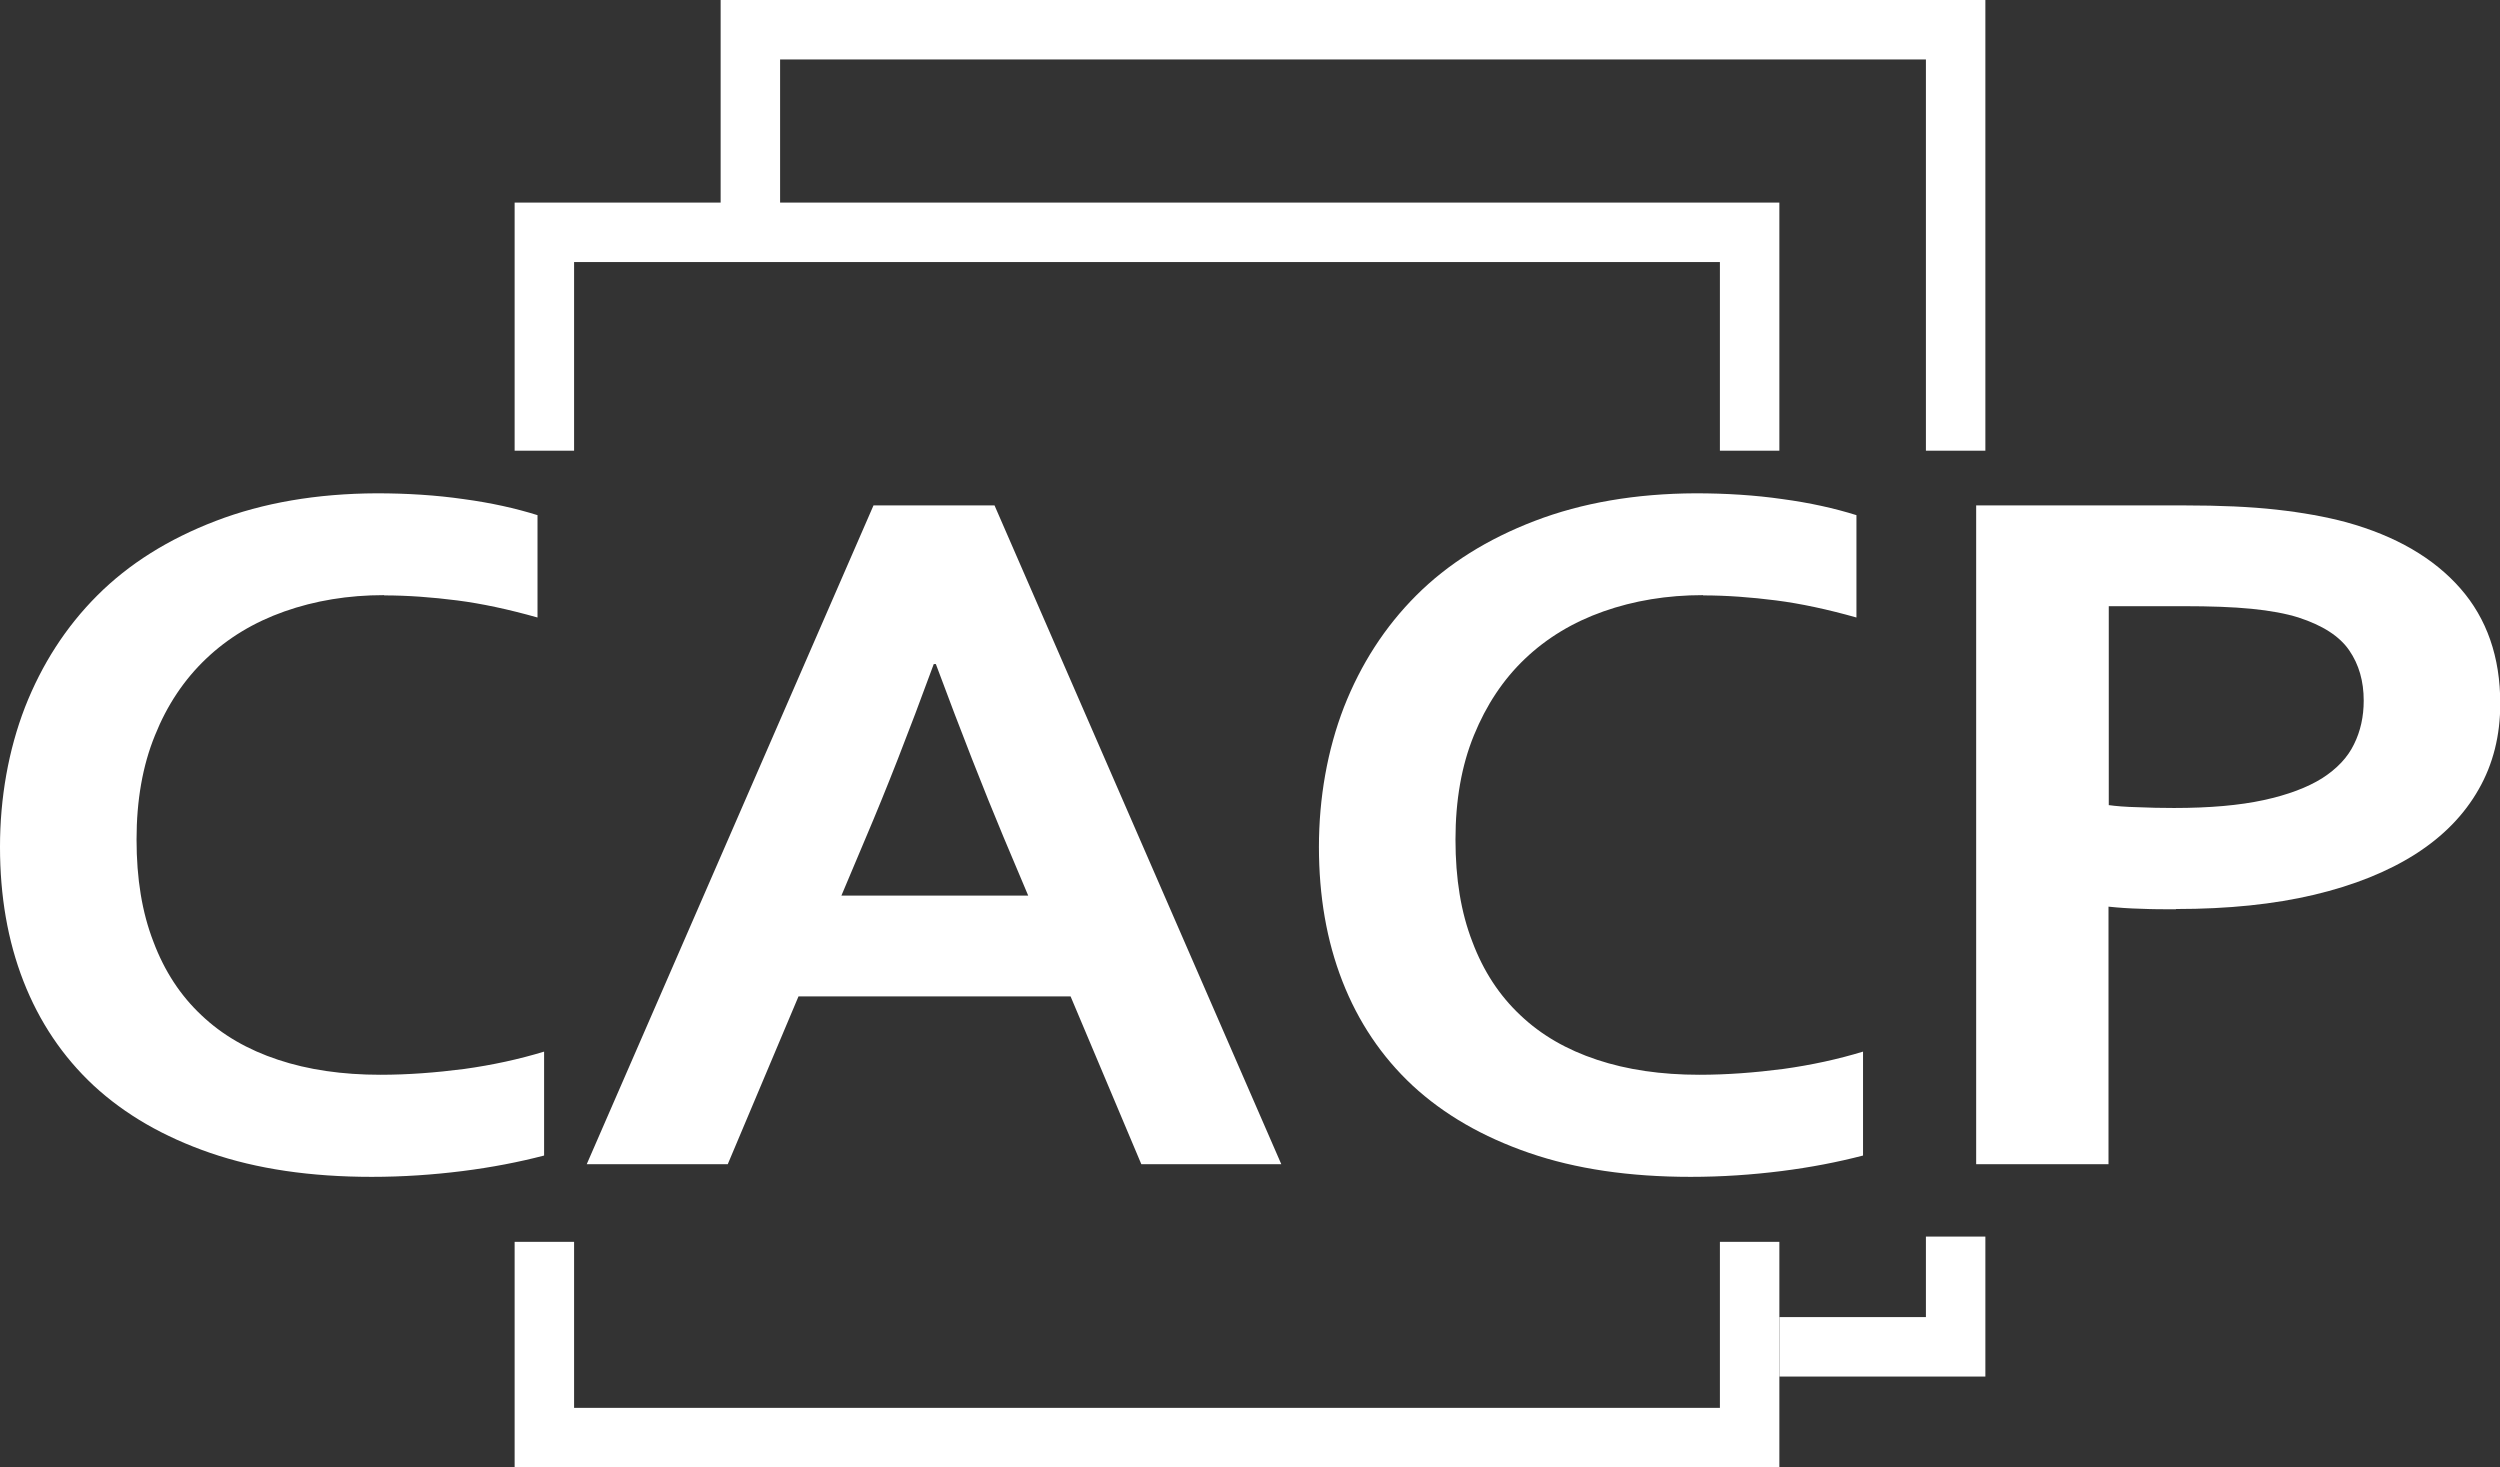
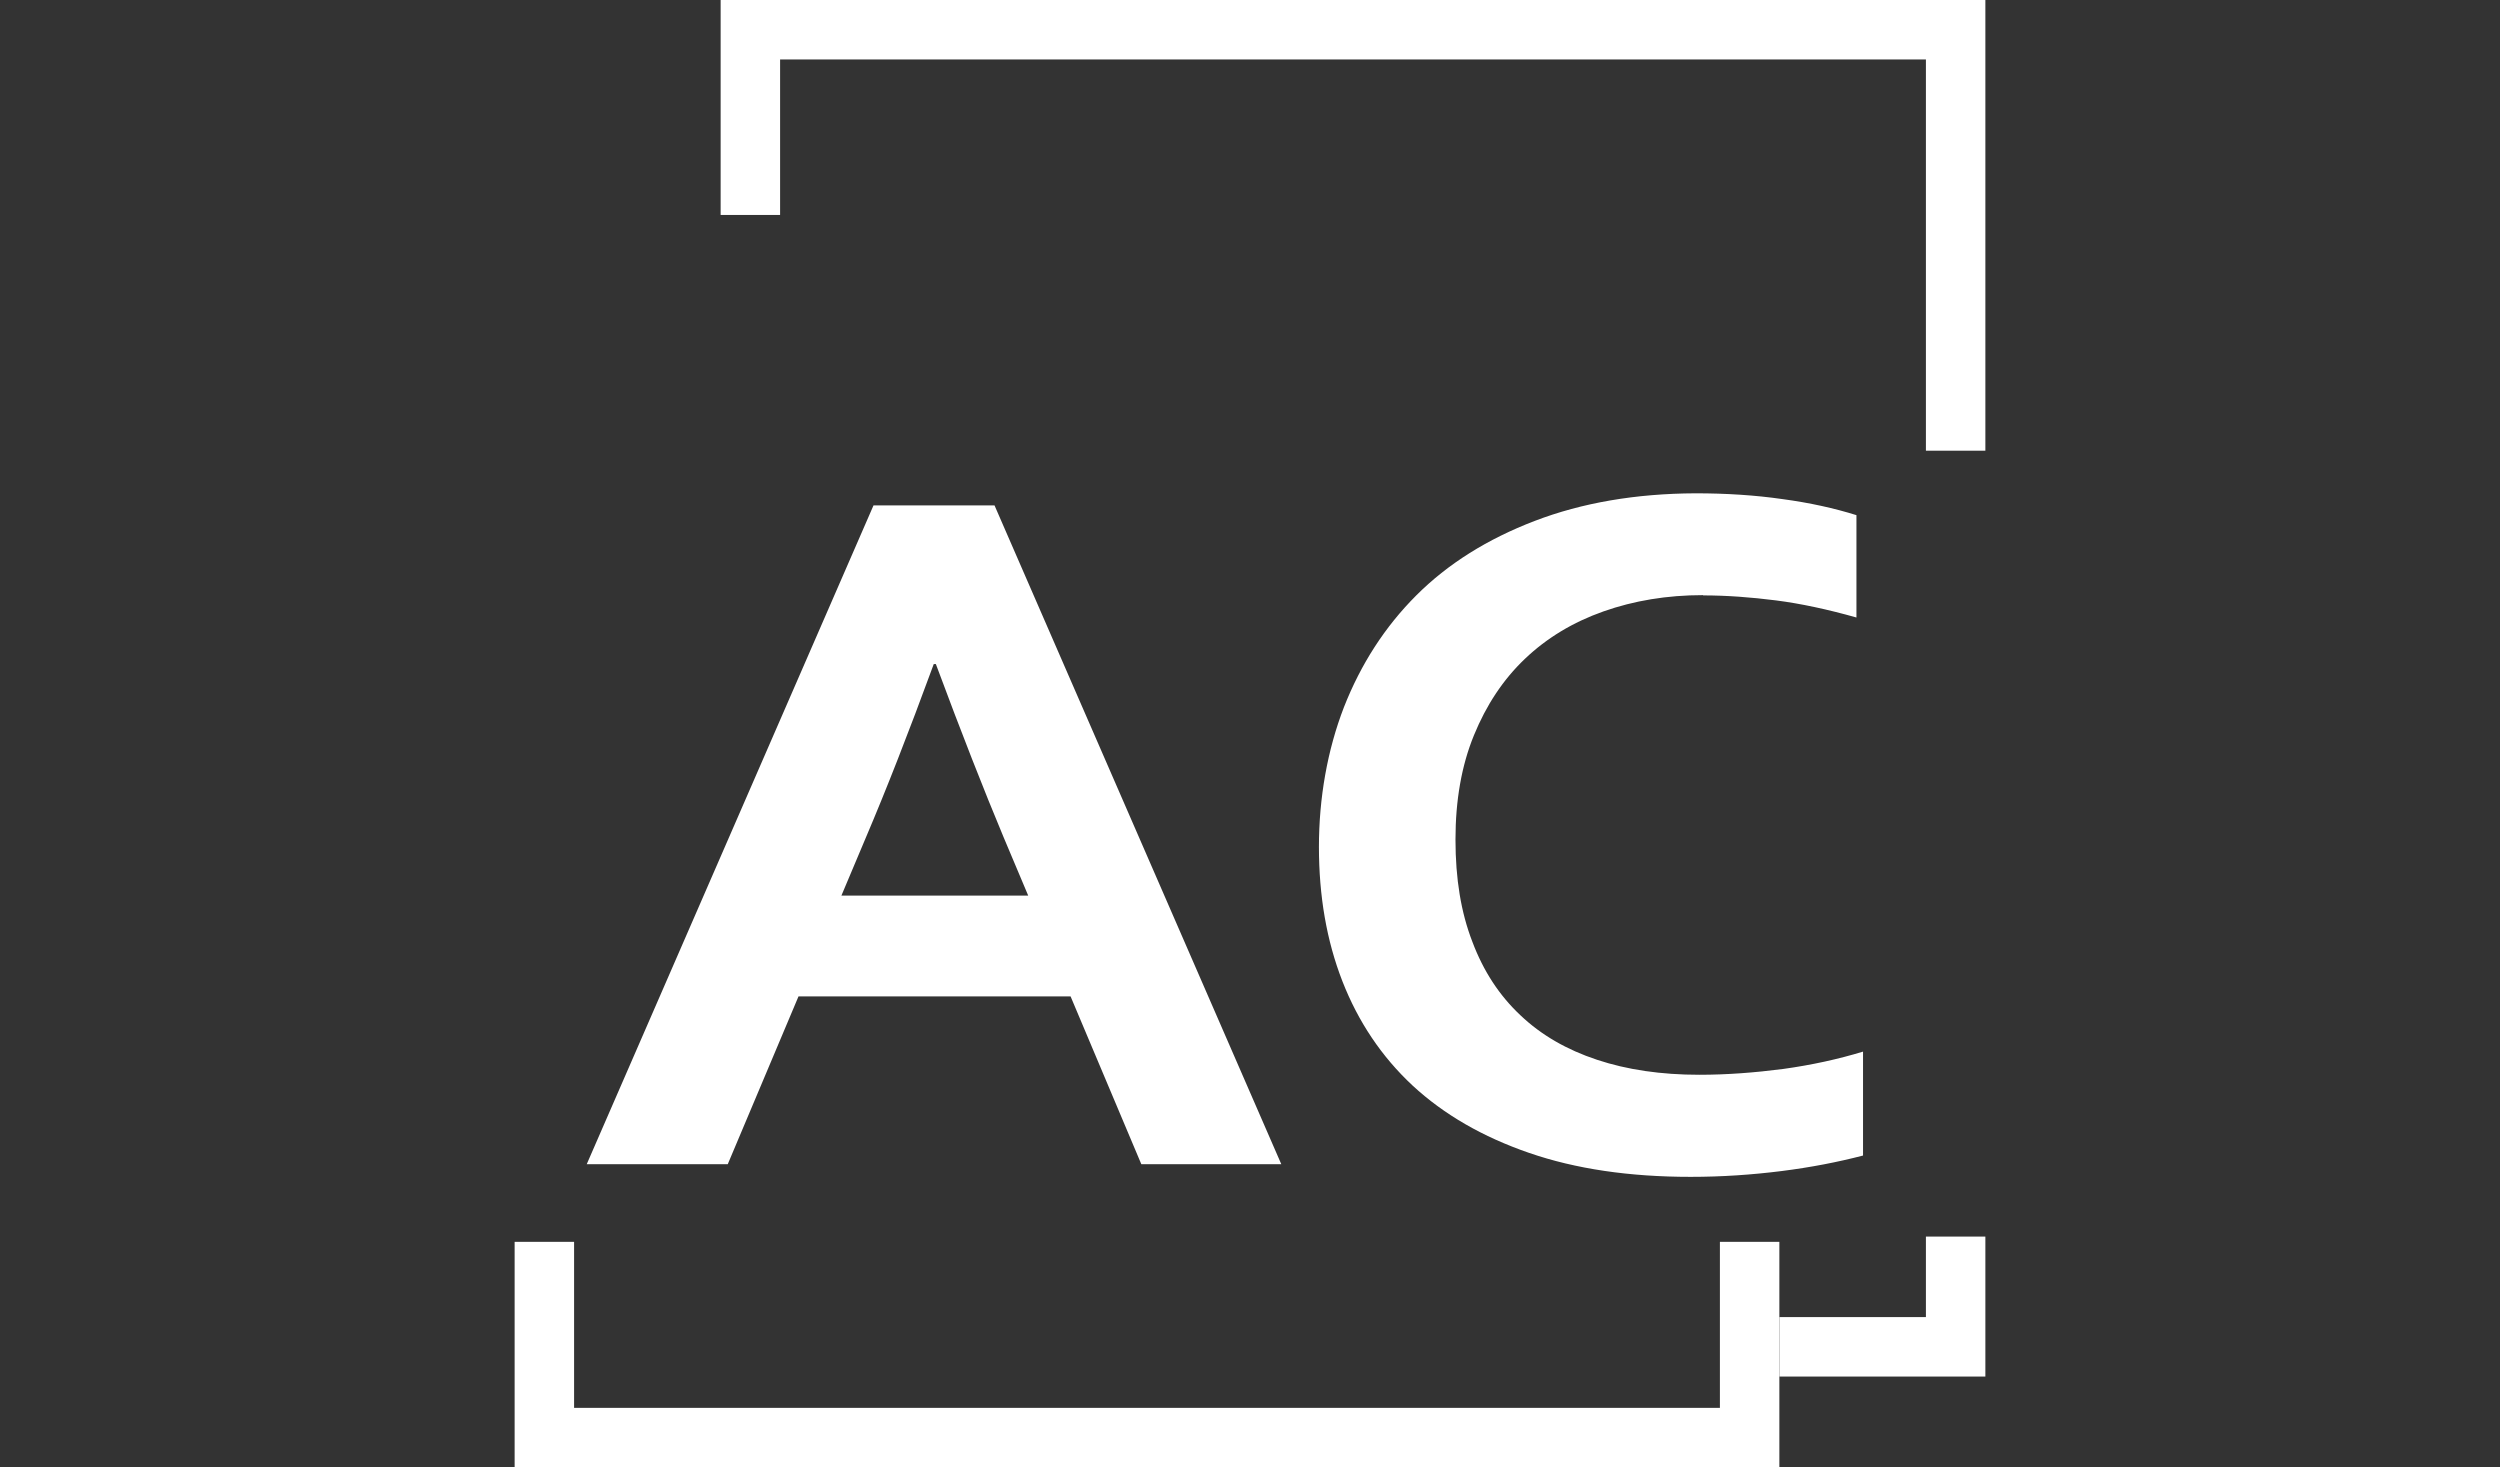
<svg xmlns="http://www.w3.org/2000/svg" id="_图层_2" data-name="图层 2" viewBox="0 0 95.02 55.77">
  <rect x="0" y="0" width="95.02" height="55.77" fill="#333333" stroke="none" />
  <defs>
    <style>
      .cls-1 {
        fill: #fff;
        stroke-width: 0px;
      }
    </style>
  </defs>
  <g id="_印刷" data-name="印刷">
    <g>
      <polygon class="cls-1" points="29.65 8.17 29.65 2.26 73.2 2.26 73.2 17.13 75.46 17.13 75.46 0 27.39 0 27.39 8.17 29.65 8.17" />
      <polygon class="cls-1" points="73.2 47 73.2 50.06 67.63 50.06 67.63 52.32 75.46 52.32 75.46 47 73.2 47" />
-       <polygon class="cls-1" points="21.82 17.13 21.82 9.96 65.37 9.96 65.37 17.13 67.63 17.13 67.63 7.7 19.56 7.7 19.56 17.13 21.82 17.13" />
      <polygon class="cls-1" points="65.37 47.2 65.37 53.51 21.82 53.51 21.82 47.2 19.56 47.2 19.56 55.77 67.63 55.77 67.63 47.2 65.37 47.2" />
-       <path class="cls-1" d="m14.6,22.62c-1.37,0-2.63.21-3.79.62-1.16.41-2.15,1.01-2.98,1.8-.83.79-1.48,1.76-1.94,2.91-.47,1.15-.7,2.47-.7,3.96s.21,2.77.64,3.88c.42,1.12,1.03,2.05,1.83,2.8.79.75,1.76,1.31,2.91,1.69,1.14.38,2.44.57,3.89.57,1.04,0,2.1-.08,3.18-.22,1.08-.15,2.09-.37,3.04-.66v3.95c-.96.25-1.99.45-3.1.59-1.11.14-2.26.22-3.45.22-2.33,0-4.37-.3-6.14-.91-1.77-.61-3.24-1.46-4.43-2.56-1.18-1.1-2.07-2.43-2.67-3.97-.6-1.54-.89-3.24-.89-5.1s.32-3.68.95-5.31c.64-1.63,1.55-3.05,2.75-4.25,1.2-1.2,2.7-2.14,4.5-2.83,1.8-.69,3.84-1.04,6.11-1.05,1.16,0,2.27.07,3.31.22,1.04.14,1.98.35,2.81.61v3.89c-1.1-.31-2.12-.53-3.06-.65-.94-.12-1.87-.19-2.77-.19" />
      <path class="cls-1" d="m40.7,37.87h-10.35l-2.69,6.38h-5.36l10.9-25.04h4.6l10.9,25.04h-5.32l-2.69-6.38Zm-5.21-12.63c-.96,2.62-1.82,4.81-2.57,6.57l-.94,2.23h7.1l-.94-2.23c-.74-1.77-1.6-3.96-2.57-6.57h-.08Z" />
      <path class="cls-1" d="m64.73,22.62c-1.37,0-2.63.21-3.79.62-1.16.41-2.15,1.01-2.98,1.8-.83.79-1.47,1.76-1.94,2.91-.47,1.15-.7,2.47-.7,3.96s.21,2.77.64,3.88c.42,1.12,1.03,2.05,1.83,2.8.79.75,1.76,1.31,2.91,1.69,1.14.38,2.44.57,3.89.57,1.04,0,2.1-.08,3.18-.22,1.08-.15,2.09-.37,3.04-.66v3.95c-.96.25-1.99.45-3.1.59-1.11.14-2.26.22-3.45.22-2.33,0-4.37-.3-6.14-.91-1.77-.61-3.24-1.46-4.43-2.56-1.18-1.1-2.07-2.43-2.67-3.97-.6-1.54-.89-3.24-.89-5.1s.32-3.68.95-5.31c.64-1.63,1.55-3.05,2.75-4.25,1.2-1.2,2.7-2.14,4.5-2.83,1.8-.69,3.84-1.04,6.11-1.05,1.16,0,2.27.07,3.31.22,1.04.14,1.98.35,2.81.61v3.89c-1.1-.31-2.12-.53-3.06-.65-.94-.12-1.87-.19-2.77-.19" />
-       <path class="cls-1" d="m82.7,34.56c-.45,0-.9,0-1.33-.02-.44-.01-.85-.04-1.23-.08v9.79h-5.03v-25.04h7.93c1.33,0,2.49.05,3.48.16s1.88.27,2.66.48c1.88.52,3.32,1.36,4.33,2.51,1.01,1.15,1.52,2.61,1.52,4.38,0,1.21-.27,2.3-.82,3.26-.55.97-1.35,1.79-2.4,2.46-1.05.67-2.34,1.19-3.86,1.55-1.52.36-3.26.54-5.24.54m-2.57-3.95c.29.04.65.07,1.1.08.44.02.91.03,1.39.03,1.36,0,2.49-.1,3.41-.3.92-.2,1.66-.48,2.22-.83.56-.36.97-.79,1.21-1.29.25-.5.37-1.06.37-1.66,0-.74-.18-1.37-.55-1.91-.37-.54-1.01-.95-1.93-1.25-.48-.15-1.07-.26-1.78-.33-.71-.07-1.57-.1-2.6-.1h-2.83v7.56Z" />
    </g>
  </g>
</svg>